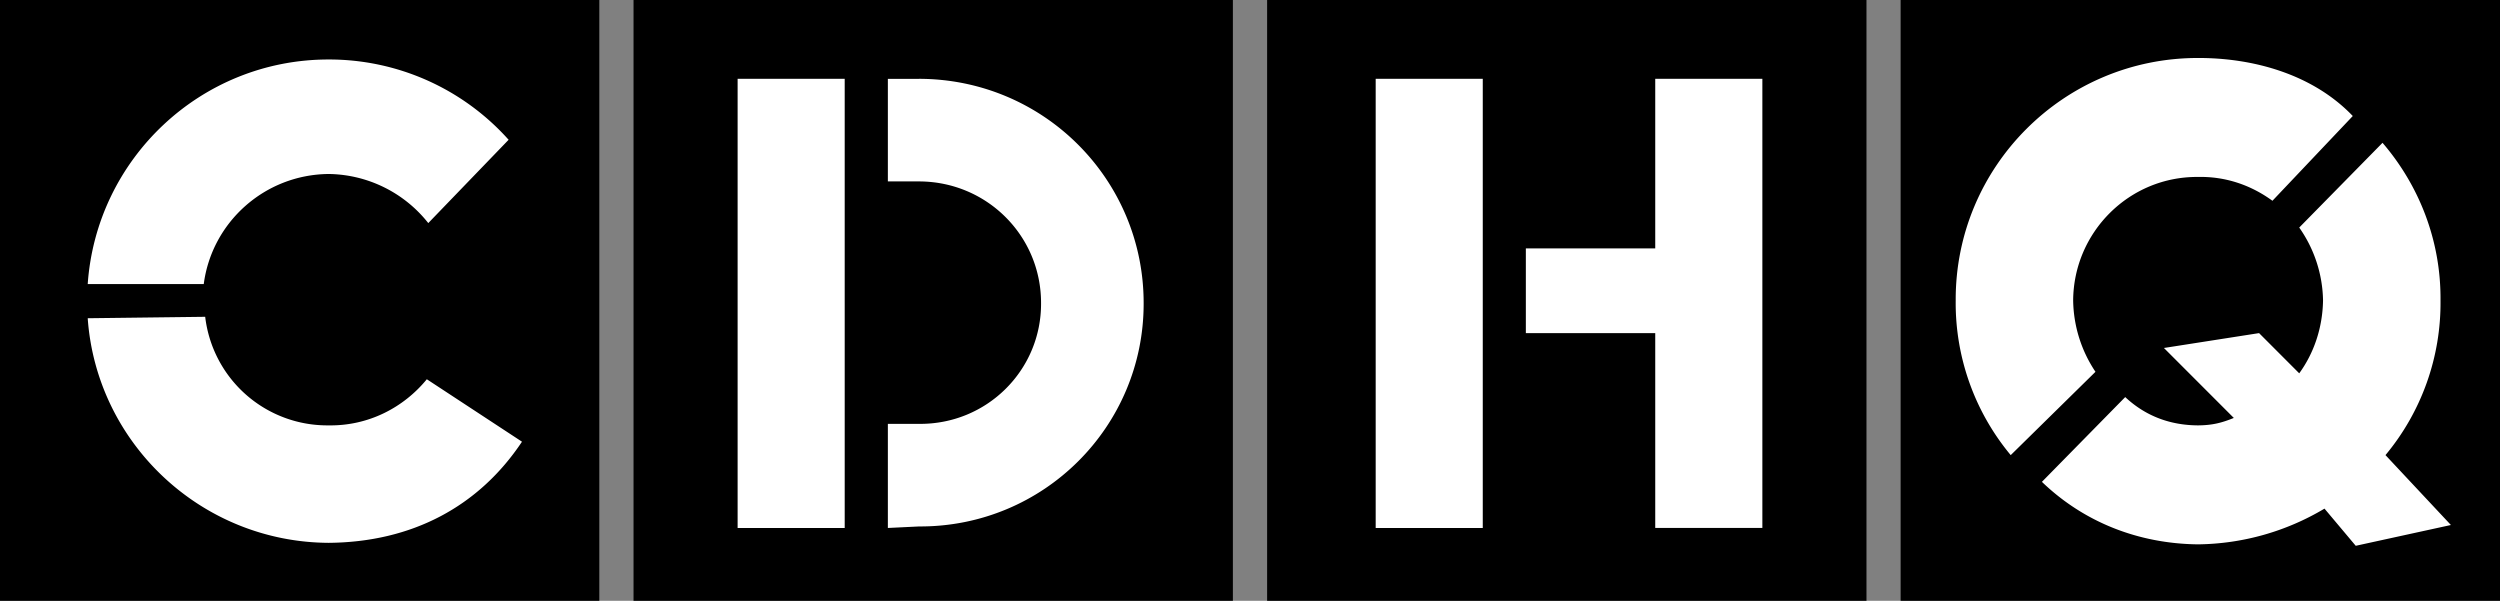
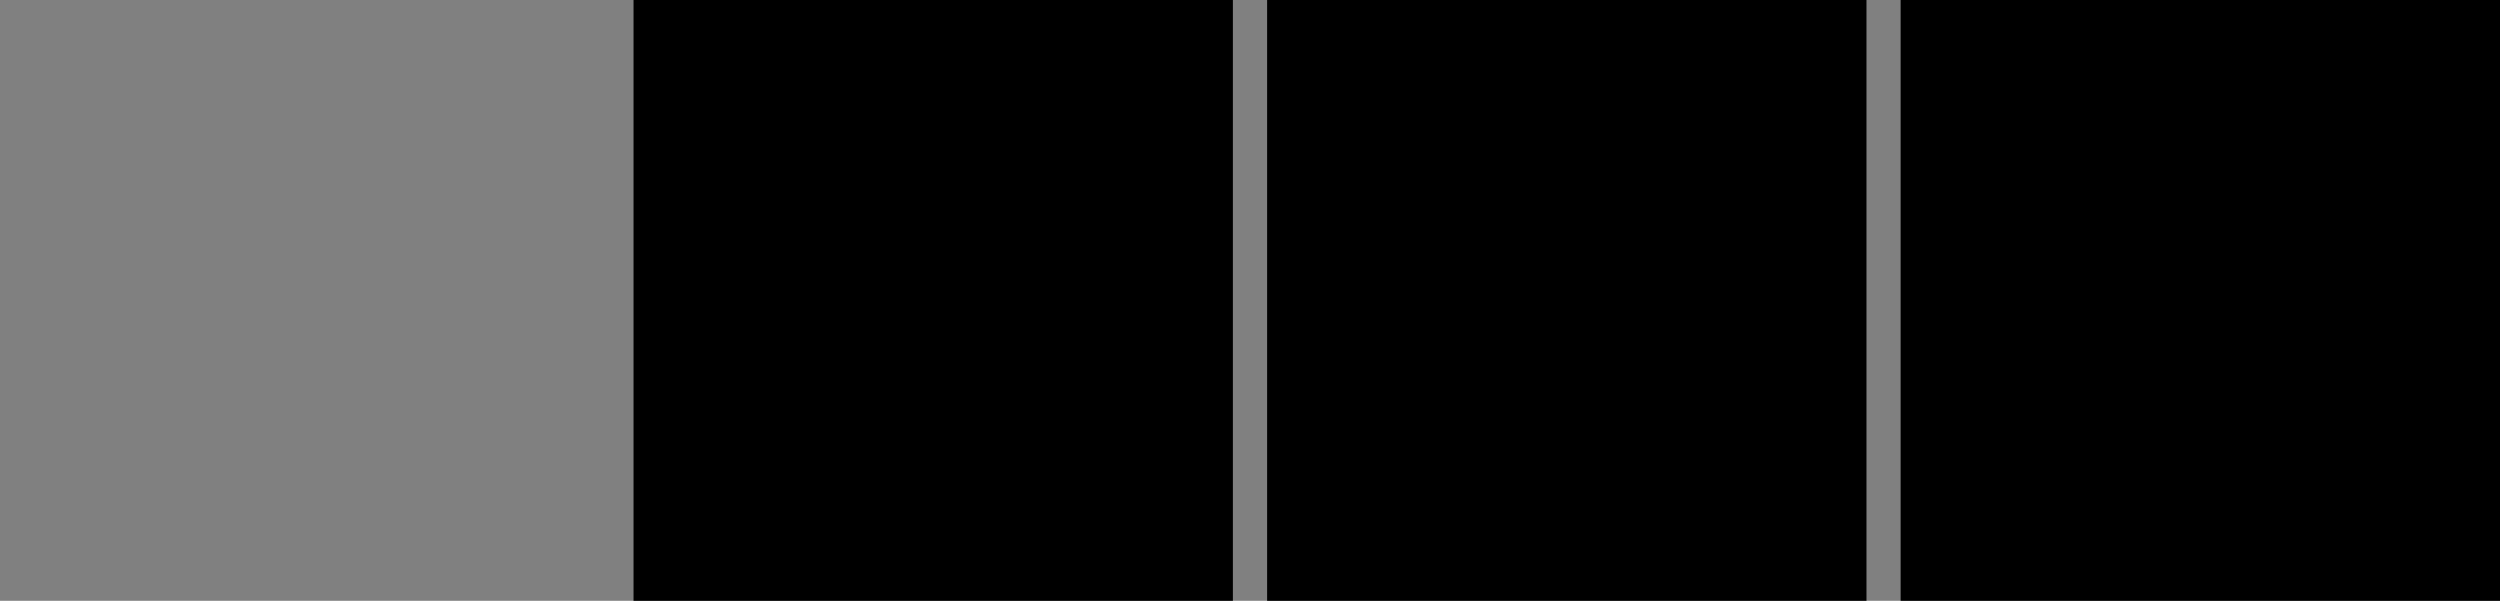
<svg xmlns="http://www.w3.org/2000/svg" width="168.098" height="40.398">
  <rect width="100%" height="100%" fill="#808080" stroke="none" />
-   <path d="M40.297 40.398V0H0v40.398h40.297m42.601 0V0h-40.3v40.398h40.3m42.602 0V0H85.2v40.398h40.3m42.598 0V0h-40.301v40.398h40.3" />
-   <path fill="#fff" d="M152.797 13.5c-1.422-1.04-3.14-1.645-5-1.602-4.621-.043-8.367 3.704-8.399 8.301a8.821 8.821 0 0 0 1.5 4.801l-5.699 5.602a15.978 15.978 0 0 1-3.699-10.403c-.035-8.996 7.277-16.308 16.297-16.3 3.73-.009 7.726 1.101 10.402 3.902l-5.402 5.699M13.7 19.102c.542-4.16 4.097-7.364 8.398-7.403A8.674 8.674 0 0 1 28.797 15l5.402-5.602A16.188 16.188 0 0 0 22.098 4c-8.586-.004-15.614 6.664-16.2 15.102H13.7m.097 2.198a8.268 8.268 0 0 0 8.3 7.302c2.665.043 5.04-1.192 6.602-3.102l6.399 4.2c-2.91 4.366-7.399 6.753-13 6.8-8.582-.047-15.61-6.71-16.2-15.102l7.899-.097m43 14.199V5.3h-7.2v30.2h7.2m42.903 0V5.3h-7.2v30.2h7.2m11.597-30.2v11.4h-8.7v5.698h8.7V35.5h7.203V5.3h-7.203m-49.5 0c8.371.012 15.113 6.759 15.101 15.098.012 8.293-6.73 15.04-15.101 15l-2.098.102v-7h2.098c4.562.043 8.219-3.613 8.203-8.102.016-4.535-3.64-8.191-8.203-8.199h-2.098V5.301h2.098m92.801 9.999a8.75 8.75 0 0 1 1.601 4.9c-.031 1.859-.62 3.554-1.601 4.902l-2.7-2.704-6.398 1 4.7 4.704c-.821.332-1.442.492-2.403.5-1.813-.008-3.492-.586-4.899-1.903l-5.601 5.7c2.82 2.714 6.492 4.16 10.5 4.203a16.957 16.957 0 0 0 8.5-2.403l2.101 2.5 6.399-1.398-4.399-4.7a15.978 15.978 0 0 0 3.7-10.402c.035-4.023-1.438-7.73-3.899-10.597l-5.601 5.699" />
+   <path d="M40.297 40.398H0v40.398h40.297m42.601 0V0h-40.3v40.398h40.3m42.602 0V0H85.2v40.398h40.3m42.598 0V0h-40.301v40.398h40.3" />
</svg>